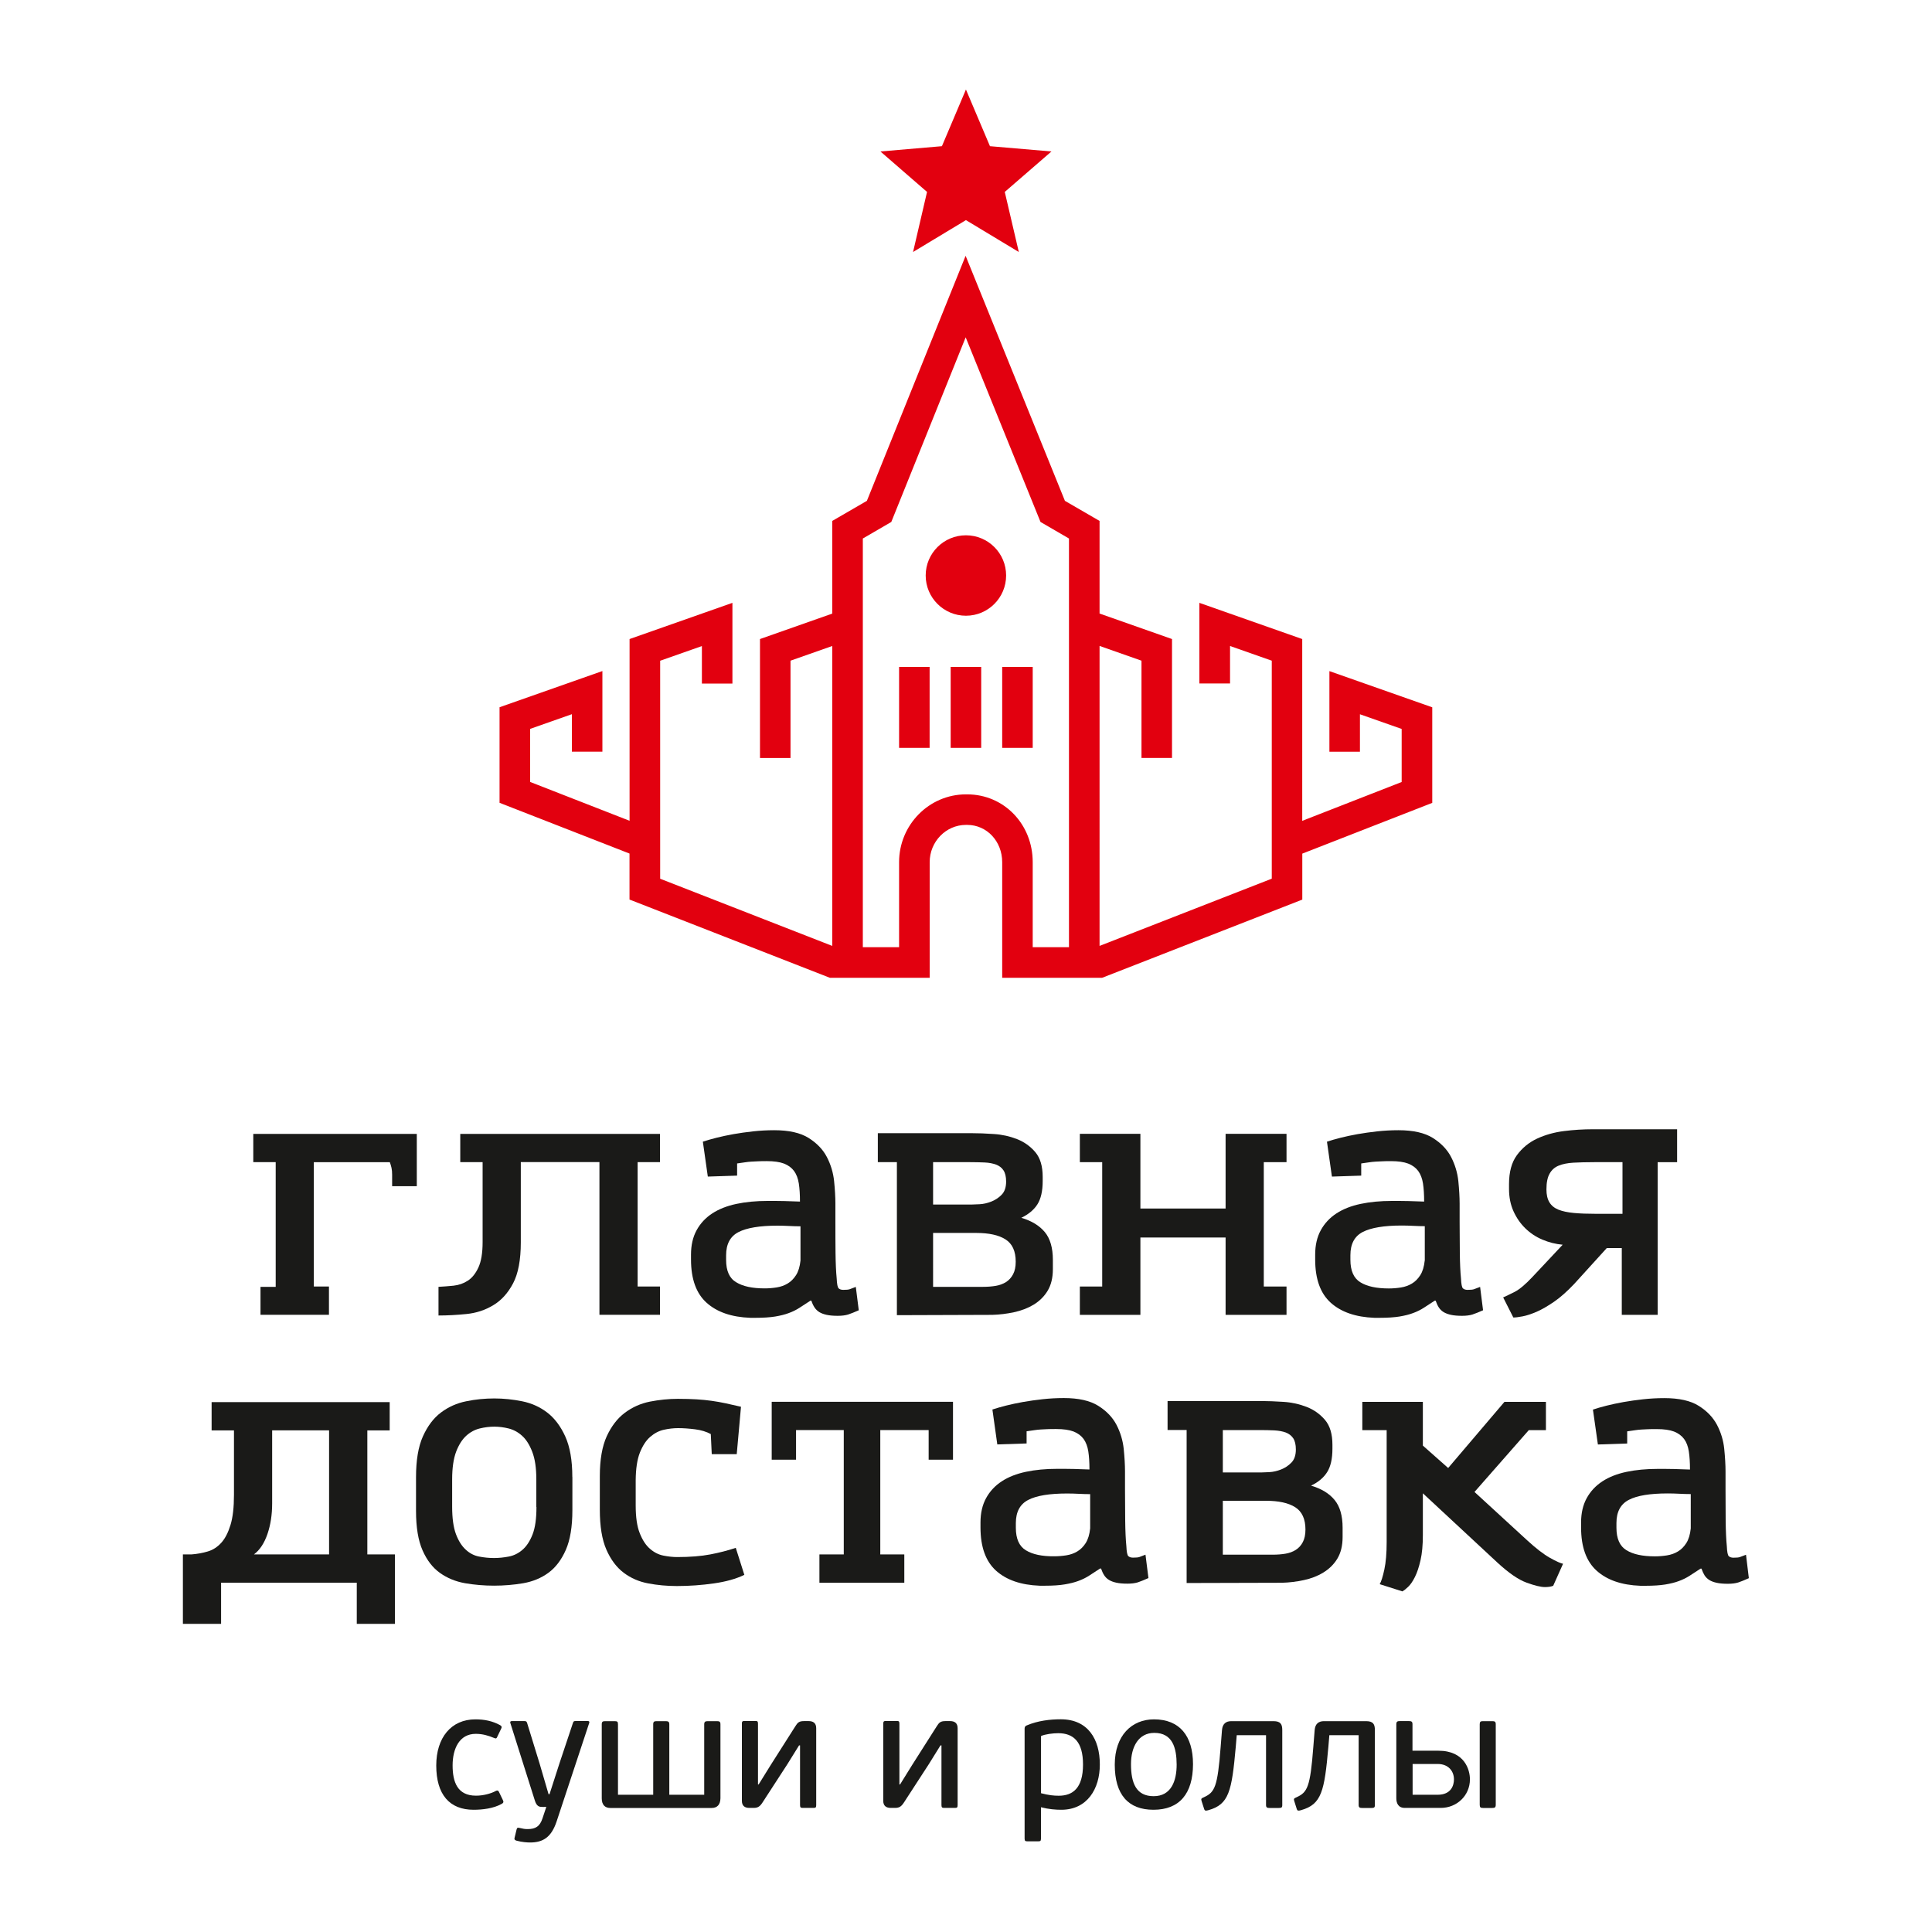
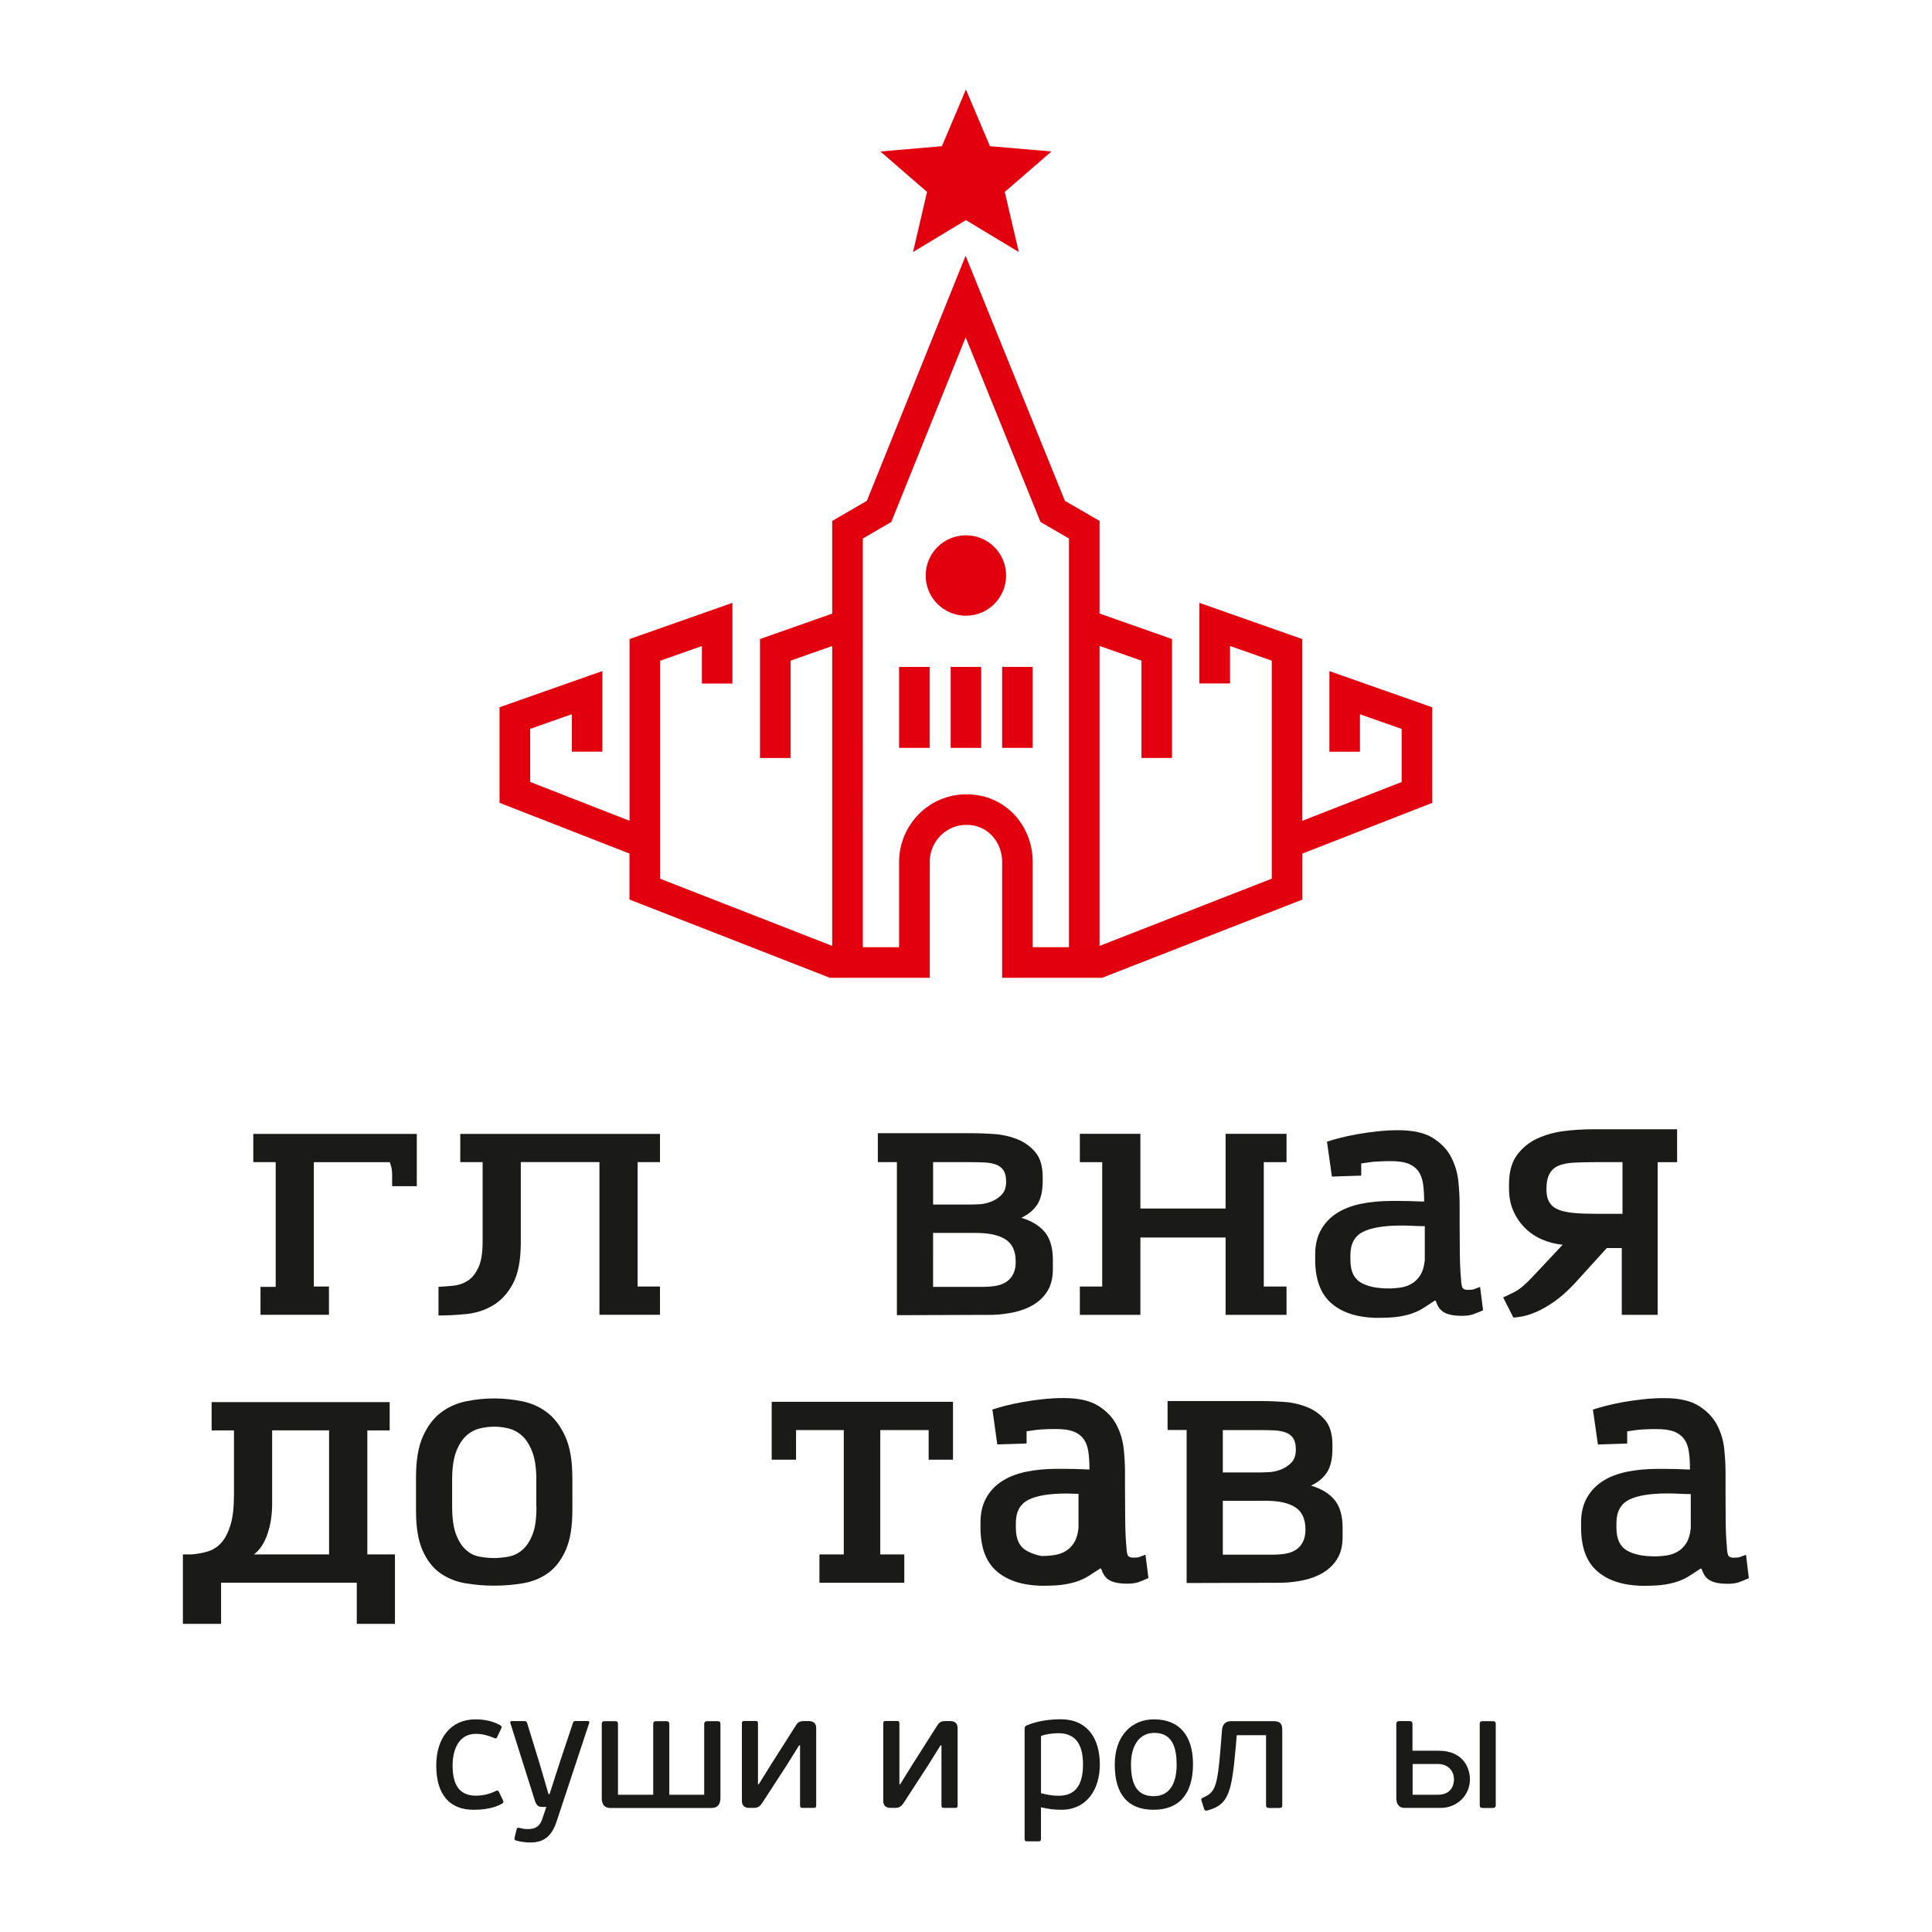
<svg xmlns="http://www.w3.org/2000/svg" id="Layer_1" x="0px" y="0px" viewBox="0 0 300 300" style="enable-background:new 0 0 300 300;" xml:space="preserve">
  <style type="text/css"> .st0{fill-rule:evenodd;clip-rule:evenodd;fill:#1A1A18;} .st1{fill-rule:evenodd;clip-rule:evenodd;fill:#E2000F;} </style>
  <g>
    <g>
      <path class="st0" d="M42.8,199.82h-2.35v4.34h10.63v-4.39h-2.35v-19.31h11.8c0.1,0.27,0.19,0.56,0.26,0.87 c0.07,0.31,0.1,0.66,0.1,1.07v1.79h3.83v-8.12H39.33v4.39h3.48V199.82z" />
      <path class="st0" d="M76.58,202.68c1.26-0.75,2.29-1.88,3.09-3.4c0.8-1.52,1.2-3.64,1.2-6.36v-12.47h12.21v23.71h9.4v-4.39h-3.47 v-19.31h3.47v-4.39H71.47v4.39h3.47v12.41c0,1.7-0.22,3.02-0.66,3.96c-0.44,0.94-0.99,1.62-1.65,2.04 c-0.66,0.43-1.39,0.68-2.21,0.77c-0.81,0.08-1.59,0.14-2.33,0.18v4.45c1.4,0,2.84-0.08,4.34-0.23 C73.94,203.89,75.32,203.44,76.58,202.68z" />
-       <path class="st0" d="M117.3,204.63c1.23,0,2.25-0.07,3.07-0.2c0.82-0.14,1.52-0.31,2.12-0.54c0.6-0.22,1.15-0.49,1.66-0.82 c0.51-0.33,1.07-0.69,1.69-1.1h0.15c0.13,0.41,0.3,0.76,0.49,1.05c0.19,0.29,0.44,0.53,0.74,0.72c0.31,0.19,0.69,0.33,1.15,0.43 c0.46,0.1,1.03,0.15,1.71,0.15c0.65,0,1.18-0.07,1.61-0.2c0.43-0.14,0.98-0.36,1.66-0.66l-0.46-3.63 c-0.44,0.17-0.76,0.29-0.95,0.36c-0.19,0.07-0.52,0.1-1,0.1c-0.31,0-0.55-0.08-0.71-0.23c-0.17-0.15-0.27-0.67-0.31-1.56 c-0.1-0.99-0.16-2.31-0.18-3.96c-0.02-1.65-0.02-3.26-0.02-4.83v-2.81c0-1.02-0.07-2.19-0.2-3.5c-0.14-1.31-0.51-2.55-1.12-3.73 c-0.61-1.18-1.56-2.16-2.84-2.97c-1.28-0.8-3.06-1.2-5.34-1.2c-1.12,0-2.22,0.06-3.29,0.18c-1.07,0.12-2.09,0.26-3.04,0.43 c-0.95,0.17-1.83,0.36-2.63,0.56c-0.8,0.2-1.51,0.41-2.12,0.61l0.77,5.42l4.55-0.15v-1.89c0.51-0.07,0.93-0.13,1.25-0.18 c0.32-0.05,0.64-0.08,0.94-0.1c0.31-0.02,0.64-0.03,1-0.05c0.36-0.02,0.83-0.03,1.41-0.03c1.12,0,2.02,0.13,2.68,0.38 c0.66,0.26,1.18,0.64,1.56,1.15c0.37,0.51,0.62,1.16,0.74,1.94c0.12,0.78,0.18,1.72,0.18,2.81c-0.78-0.03-1.59-0.06-2.43-0.08 c-0.83-0.02-1.69-0.02-2.58-0.02c-1.77,0-3.39,0.15-4.85,0.46c-1.46,0.31-2.72,0.8-3.76,1.48c-1.04,0.68-1.85,1.55-2.43,2.61 c-0.58,1.06-0.87,2.32-0.87,3.78v0.77c0,3.03,0.81,5.27,2.43,6.72c1.62,1.45,3.87,2.22,6.77,2.33H117.3L117.3,204.63z M112.75,195.64L112.75,195.64v-0.72c0-1.74,0.64-2.94,1.92-3.6c1.28-0.66,3.3-1,6.05-1c0.61,0,1.22,0.02,1.82,0.05 c0.6,0.03,1.18,0.05,1.76,0.05v5.31c-0.1,0.95-0.33,1.71-0.69,2.27c-0.36,0.56-0.79,1-1.3,1.3c-0.51,0.31-1.08,0.51-1.71,0.61 c-0.63,0.1-1.25,0.15-1.86,0.15c-1.91,0-3.38-0.31-4.42-0.95C113.27,198.5,112.75,197.34,112.75,195.64z" />
      <path class="st0" d="M154.09,204.17c1.12-0.03,2.25-0.17,3.37-0.41c1.12-0.24,2.14-0.63,3.04-1.17c0.9-0.55,1.63-1.26,2.17-2.15 c0.54-0.89,0.82-2.01,0.82-3.37v-1.43c0-1.87-0.42-3.32-1.25-4.32c-0.83-1-2.05-1.75-3.65-2.22c1.12-0.54,1.96-1.24,2.5-2.09 c0.54-0.85,0.82-2.06,0.82-3.63v-0.62c0-1.67-0.38-2.95-1.15-3.86c-0.77-0.9-1.71-1.58-2.84-2.02c-1.13-0.44-2.32-0.71-3.6-0.79 c-1.27-0.09-2.42-0.13-3.45-0.13h-14.56v4.5h2.96v23.76L154.09,204.17L154.09,204.17z M144.89,180.46L144.89,180.46h5.77 c0.82,0,1.57,0.02,2.25,0.05c0.68,0.03,1.27,0.15,1.76,0.33c0.5,0.19,0.88,0.48,1.15,0.89c0.27,0.41,0.41,0.99,0.41,1.74 c0,0.89-0.23,1.57-0.69,2.04c-0.46,0.48-1,0.83-1.61,1.07c-0.61,0.24-1.22,0.38-1.81,0.41c-0.6,0.03-1.01,0.05-1.25,0.05h-5.98 V180.46L144.89,180.46z M144.89,191.45L144.89,191.45h6.7c1.97,0,3.49,0.33,4.54,1c1.06,0.67,1.59,1.82,1.59,3.47 c0,0.79-0.14,1.44-0.41,1.95c-0.27,0.51-0.64,0.92-1.1,1.21c-0.46,0.29-1,0.49-1.61,0.59c-0.61,0.1-1.26,0.15-1.94,0.15h-7.77 V191.45z" />
      <polygon class="st0" points="167.68,199.77 167.68,204.17 177.08,204.17 177.08,192.16 190.31,192.16 190.31,204.17 199.77,204.17 199.77,199.77 196.24,199.77 196.24,180.46 199.77,180.46 199.77,176.06 190.31,176.06 190.31,187.66 177.08,187.66 177.08,176.06 167.68,176.06 167.68,180.46 171.15,180.46 171.15,199.77 " />
      <path class="st0" d="M213.84,175.68c-1.07,0.12-2.09,0.26-3.04,0.43c-0.96,0.17-1.83,0.36-2.63,0.56c-0.8,0.2-1.51,0.41-2.12,0.61 l0.77,5.42l4.55-0.15v-1.89c0.51-0.07,0.93-0.13,1.25-0.18c0.32-0.05,0.64-0.08,0.95-0.1c0.31-0.02,0.64-0.03,1-0.05 c0.36-0.02,0.83-0.03,1.41-0.03c1.12,0,2.02,0.13,2.68,0.38c0.66,0.26,1.18,0.64,1.56,1.15c0.37,0.51,0.62,1.16,0.74,1.94 c0.12,0.78,0.18,1.72,0.18,2.81c-0.78-0.03-1.59-0.06-2.43-0.08c-0.84-0.02-1.7-0.02-2.58-0.02c-1.77,0-3.39,0.15-4.85,0.46 c-1.47,0.31-2.72,0.8-3.76,1.48c-1.04,0.68-1.85,1.55-2.43,2.61c-0.58,1.06-0.87,2.32-0.87,3.78v0.77c0,3.03,0.81,5.27,2.43,6.72 c1.62,1.45,3.88,2.22,6.77,2.33h0.82c1.22,0,2.25-0.07,3.07-0.2c0.82-0.14,1.52-0.31,2.12-0.54c0.6-0.22,1.15-0.49,1.66-0.82 c0.51-0.33,1.07-0.69,1.69-1.1h0.15c0.14,0.41,0.3,0.76,0.49,1.05c0.19,0.29,0.43,0.53,0.74,0.72c0.31,0.19,0.69,0.33,1.15,0.43 c0.46,0.1,1.03,0.15,1.71,0.15c0.65,0,1.18-0.07,1.61-0.2c0.43-0.14,0.98-0.36,1.66-0.66l-0.46-3.63 c-0.44,0.17-0.76,0.29-0.95,0.36c-0.19,0.07-0.52,0.1-1,0.1c-0.31,0-0.55-0.08-0.71-0.23c-0.17-0.15-0.27-0.67-0.31-1.56 c-0.1-0.99-0.16-2.31-0.18-3.96c-0.02-1.65-0.03-3.26-0.03-4.83v-2.81c0-1.02-0.07-2.19-0.2-3.5c-0.14-1.31-0.51-2.55-1.12-3.73 c-0.61-1.18-1.56-2.16-2.84-2.97c-1.28-0.8-3.06-1.2-5.34-1.2C216.02,175.5,214.92,175.56,213.84,175.68L213.84,175.68z M221.23,195.74L221.23,195.74c-0.1,0.95-0.33,1.71-0.69,2.27c-0.36,0.56-0.79,1-1.3,1.3c-0.51,0.31-1.08,0.51-1.71,0.61 c-0.63,0.1-1.25,0.15-1.86,0.15c-1.91,0-3.38-0.31-4.42-0.95c-1.04-0.63-1.56-1.79-1.56-3.5v-0.72c0-1.74,0.64-2.94,1.92-3.6 c1.28-0.66,3.3-1,6.05-1c0.61,0,1.22,0.02,1.82,0.05c0.6,0.03,1.18,0.05,1.76,0.05V195.74z" />
      <path class="st0" d="M251.83,193.8v10.37h5.57v-23.71h3.02v-5.11h-13.13c-1.43,0-2.91,0.09-4.42,0.28 c-1.52,0.19-2.91,0.58-4.19,1.17c-1.28,0.6-2.32,1.46-3.14,2.58c-0.82,1.12-1.22,2.62-1.22,4.5v0.72c0,1.29,0.23,2.45,0.69,3.47 c0.46,1.02,1.07,1.91,1.84,2.66c0.77,0.75,1.65,1.34,2.66,1.76c1.01,0.43,2.05,0.69,3.14,0.79l-4.7,5.01 c-1.09,1.16-2,1.92-2.73,2.3c-0.73,0.37-1.34,0.66-1.81,0.87l1.58,3.12c0.34,0,0.82-0.06,1.45-0.18c0.63-0.12,1.35-0.36,2.17-0.71 c0.82-0.36,1.72-0.88,2.71-1.56c0.99-0.68,2.02-1.6,3.12-2.76l5.06-5.57H251.83L251.83,193.8z M244.4,188.35L244.4,188.35 c-0.97-0.09-1.77-0.26-2.4-0.51c-0.63-0.25-1.1-0.64-1.41-1.15c-0.31-0.51-0.46-1.18-0.46-1.99c0-1.06,0.16-1.87,0.49-2.45 c0.32-0.58,0.79-1,1.41-1.25c0.61-0.25,1.38-0.41,2.3-0.46c0.92-0.05,1.99-0.08,3.22-0.08h4.39v8.02h-4.14 C246.5,188.48,245.37,188.44,244.4,188.35z" />
      <path class="st0" d="M61.33,252.15v-10.78h-4.29v-19.26h3.47v-4.39H32.86v4.39h3.47v10.02c0,1.94-0.18,3.5-0.54,4.67 c-0.36,1.17-0.83,2.1-1.43,2.76c-0.6,0.66-1.3,1.12-2.1,1.35c-0.8,0.24-1.64,0.39-2.53,0.46h-1.33v10.78h5.93v-6.39H55.4v6.39 H61.33L61.33,252.15z M51.11,241.37L51.11,241.37H39.43c0.91-0.68,1.61-1.74,2.1-3.17c0.49-1.43,0.73-3.01,0.73-4.75v-11.35h8.84 V241.37z" />
      <path class="st0" d="M88.87,229.34c0-2.59-0.37-4.69-1.1-6.3c-0.73-1.6-1.67-2.84-2.81-3.71c-1.14-0.87-2.44-1.45-3.88-1.74 c-1.45-0.29-2.89-0.44-4.32-0.44c-1.47,0-2.92,0.14-4.37,0.44c-1.45,0.29-2.75,0.87-3.91,1.74c-1.16,0.87-2.09,2.11-2.81,3.71 c-0.72,1.6-1.07,3.72-1.07,6.35v5.22c0,2.56,0.34,4.61,1.02,6.14c0.68,1.54,1.58,2.7,2.71,3.5c1.12,0.8,2.42,1.33,3.88,1.59 c1.46,0.25,2.96,0.38,4.5,0.38c1.57,0,3.08-0.13,4.55-0.38c1.47-0.26,2.76-0.79,3.89-1.61c1.12-0.82,2.02-2,2.71-3.56 c0.68-1.55,1.02-3.61,1.02-6.17V229.34L88.87,229.34z M83.3,234.01L83.3,234.01c0,1.81-0.2,3.23-0.61,4.27 c-0.41,1.04-0.93,1.83-1.56,2.37c-0.63,0.55-1.34,0.9-2.12,1.05c-0.78,0.15-1.55,0.23-2.3,0.23c-0.79,0-1.56-0.08-2.33-0.23 c-0.77-0.15-1.46-0.51-2.07-1.08c-0.61-0.56-1.12-1.36-1.51-2.4c-0.39-1.04-0.59-2.46-0.59-4.27v-4.24c0-1.77,0.21-3.19,0.61-4.27 c0.41-1.07,0.93-1.9,1.56-2.48c0.63-0.58,1.34-0.96,2.12-1.15c0.78-0.19,1.53-0.28,2.25-0.28c0.71,0,1.46,0.09,2.22,0.28 c0.76,0.19,1.46,0.56,2.09,1.13c0.63,0.56,1.16,1.39,1.58,2.48c0.43,1.09,0.64,2.52,0.64,4.29V234.01z" />
-       <path class="st0" d="M99.36,225.56c0.43-1.07,0.96-1.89,1.61-2.45c0.65-0.56,1.35-0.93,2.12-1.1c0.77-0.17,1.51-0.25,2.22-0.25 c0.78,0,1.65,0.06,2.61,0.18c0.95,0.12,1.77,0.37,2.45,0.74l0.15,3.12h3.88l0.66-7.36c-0.89-0.21-1.69-0.39-2.4-0.54 c-0.71-0.15-1.43-0.28-2.15-0.38c-0.72-0.1-1.49-0.18-2.32-0.23c-0.83-0.05-1.81-0.08-2.94-0.08c-1.43,0-2.87,0.15-4.32,0.43 c-1.45,0.29-2.75,0.87-3.91,1.74c-1.16,0.87-2.09,2.09-2.81,3.65c-0.71,1.57-1.07,3.63-1.07,6.18v5.21c0,2.59,0.34,4.66,1.02,6.21 c0.68,1.55,1.57,2.74,2.68,3.58c1.11,0.84,2.38,1.39,3.81,1.66c1.43,0.27,2.91,0.41,4.45,0.41c1.94,0,3.86-0.14,5.75-0.41 c1.89-0.27,3.47-0.71,4.73-1.33l-1.33-4.19c-1.23,0.41-2.55,0.75-3.96,1.02c-1.41,0.27-3.13,0.41-5.14,0.41 c-0.68,0-1.4-0.08-2.15-0.23c-0.75-0.15-1.44-0.5-2.07-1.05c-0.63-0.54-1.16-1.34-1.58-2.4c-0.43-1.05-0.64-2.5-0.64-4.34v-3.94 C98.73,228.05,98.94,226.63,99.36,225.56z" />
      <polygon class="st0" points="123.61,222.06 131.02,222.06 131.02,241.37 127.24,241.37 127.24,245.77 140.42,245.77 140.42,241.37 136.69,241.37 136.69,222.06 144.2,222.06 144.2,226.66 147.98,226.66 147.98,217.67 119.83,217.67 119.83,226.66 123.61,226.66 " />
-       <path class="st0" d="M165.35,246.02c0.82-0.14,1.52-0.31,2.12-0.54c0.6-0.22,1.15-0.49,1.66-0.82c0.51-0.32,1.08-0.69,1.69-1.1 h0.15c0.14,0.41,0.3,0.76,0.49,1.05c0.19,0.29,0.43,0.53,0.74,0.72c0.31,0.19,0.69,0.33,1.15,0.43c0.46,0.1,1.03,0.15,1.71,0.15 c0.65,0,1.18-0.07,1.61-0.2c0.42-0.14,0.98-0.36,1.66-0.67l-0.46-3.63c-0.44,0.17-0.76,0.29-0.94,0.36c-0.19,0.07-0.52,0.1-1,0.1 c-0.31,0-0.55-0.08-0.72-0.23c-0.17-0.15-0.27-0.67-0.31-1.56c-0.1-0.99-0.16-2.31-0.18-3.96c-0.02-1.65-0.03-3.26-0.03-4.83 v-2.81c0-1.02-0.07-2.19-0.2-3.5c-0.14-1.31-0.51-2.55-1.12-3.73c-0.61-1.17-1.56-2.16-2.84-2.96c-1.28-0.8-3.06-1.2-5.34-1.2 c-1.12,0-2.22,0.06-3.3,0.18c-1.07,0.12-2.09,0.26-3.04,0.43c-0.95,0.17-1.83,0.36-2.63,0.56c-0.8,0.2-1.51,0.41-2.12,0.61 l0.76,5.42l4.55-0.15v-1.89c0.51-0.07,0.93-0.13,1.25-0.18c0.33-0.05,0.64-0.08,0.95-0.1c0.31-0.02,0.64-0.03,1-0.05 c0.36-0.02,0.83-0.02,1.4-0.02c1.12,0,2.02,0.13,2.68,0.38c0.66,0.26,1.18,0.64,1.56,1.15c0.37,0.51,0.62,1.16,0.74,1.94 c0.12,0.78,0.18,1.72,0.18,2.81c-0.78-0.03-1.59-0.06-2.43-0.08c-0.84-0.02-1.7-0.02-2.58-0.02c-1.77,0-3.39,0.15-4.85,0.46 c-1.47,0.31-2.72,0.8-3.76,1.48c-1.04,0.68-1.85,1.55-2.43,2.61c-0.58,1.06-0.87,2.32-0.87,3.78v0.77c0,3.03,0.81,5.27,2.42,6.72 c1.62,1.45,3.87,2.22,6.77,2.33h0.82C163.51,246.23,164.54,246.16,165.35,246.02L165.35,246.02z M159.3,240.73L159.3,240.73 c-1.04-0.63-1.56-1.79-1.56-3.5v-0.72c0-1.74,0.64-2.94,1.92-3.6c1.28-0.67,3.29-1,6.05-1c0.61,0,1.22,0.02,1.81,0.05 c0.6,0.03,1.18,0.05,1.76,0.05v5.31c-0.1,0.96-0.33,1.71-0.69,2.28c-0.36,0.56-0.79,1-1.3,1.3c-0.51,0.31-1.08,0.51-1.71,0.61 c-0.63,0.1-1.25,0.15-1.87,0.15C161.81,241.68,160.34,241.37,159.3,240.73z" />
+       <path class="st0" d="M165.35,246.02c0.82-0.14,1.52-0.31,2.12-0.54c0.6-0.22,1.15-0.49,1.66-0.82c0.51-0.32,1.08-0.69,1.69-1.1 h0.15c0.14,0.41,0.3,0.76,0.49,1.05c0.19,0.29,0.43,0.53,0.74,0.72c0.31,0.19,0.69,0.33,1.15,0.43c0.46,0.1,1.03,0.15,1.71,0.15 c0.65,0,1.18-0.07,1.61-0.2c0.42-0.14,0.98-0.36,1.66-0.67l-0.46-3.63c-0.44,0.17-0.76,0.29-0.94,0.36c-0.19,0.07-0.52,0.1-1,0.1 c-0.31,0-0.55-0.08-0.72-0.23c-0.17-0.15-0.27-0.67-0.31-1.56c-0.1-0.99-0.16-2.31-0.18-3.96c-0.02-1.65-0.03-3.26-0.03-4.83 v-2.81c0-1.02-0.07-2.19-0.2-3.5c-0.14-1.31-0.51-2.55-1.12-3.73c-0.61-1.17-1.56-2.16-2.84-2.96c-1.28-0.8-3.06-1.2-5.34-1.2 c-1.12,0-2.22,0.06-3.3,0.18c-1.07,0.12-2.09,0.26-3.04,0.43c-0.95,0.17-1.83,0.36-2.63,0.56c-0.8,0.2-1.51,0.41-2.12,0.61 l0.76,5.42l4.55-0.15v-1.89c0.51-0.07,0.93-0.13,1.25-0.18c0.33-0.05,0.64-0.08,0.95-0.1c0.31-0.02,0.64-0.03,1-0.05 c0.36-0.02,0.83-0.02,1.4-0.02c1.12,0,2.02,0.13,2.68,0.38c0.66,0.26,1.18,0.64,1.56,1.15c0.37,0.51,0.62,1.16,0.74,1.94 c0.12,0.78,0.18,1.72,0.18,2.81c-0.78-0.03-1.59-0.06-2.43-0.08c-0.84-0.02-1.7-0.02-2.58-0.02c-1.77,0-3.39,0.15-4.85,0.46 c-1.47,0.31-2.72,0.8-3.76,1.48c-1.04,0.68-1.85,1.55-2.43,2.61c-0.58,1.06-0.87,2.32-0.87,3.78v0.77c0,3.03,0.81,5.27,2.42,6.72 c1.62,1.45,3.87,2.22,6.77,2.33h0.82C163.51,246.23,164.54,246.16,165.35,246.02L165.35,246.02z M159.3,240.73L159.3,240.73 c-1.04-0.63-1.56-1.79-1.56-3.5v-0.72c0-1.74,0.64-2.94,1.92-3.6c1.28-0.67,3.29-1,6.05-1c0.6,0.03,1.18,0.05,1.76,0.05v5.31c-0.1,0.96-0.33,1.71-0.69,2.28c-0.36,0.56-0.79,1-1.3,1.3c-0.51,0.31-1.08,0.51-1.71,0.61 c-0.63,0.1-1.25,0.15-1.87,0.15C161.81,241.68,160.34,241.37,159.3,240.73z" />
      <path class="st0" d="M199.08,245.77c1.13-0.03,2.25-0.17,3.37-0.41c1.13-0.24,2.14-0.63,3.04-1.18c0.9-0.55,1.63-1.26,2.17-2.15 c0.54-0.89,0.82-2.01,0.82-3.37v-1.43c0-1.88-0.42-3.32-1.25-4.32c-0.83-1.01-2.05-1.75-3.65-2.22c1.13-0.54,1.96-1.24,2.5-2.1 c0.54-0.85,0.82-2.06,0.82-3.63v-0.61c0-1.67-0.38-2.95-1.15-3.86c-0.77-0.9-1.71-1.58-2.84-2.02c-1.13-0.44-2.33-0.71-3.6-0.79 c-1.28-0.08-2.43-0.13-3.45-0.13H181.3v4.5h2.96v23.76L199.08,245.77L199.08,245.77z M189.88,222.06L189.88,222.06h5.77 c0.82,0,1.57,0.02,2.25,0.05c0.68,0.04,1.27,0.15,1.76,0.33c0.49,0.19,0.88,0.49,1.15,0.89c0.27,0.41,0.41,0.99,0.41,1.74 c0,0.89-0.23,1.57-0.69,2.04c-0.46,0.48-1,0.83-1.61,1.07c-0.61,0.24-1.22,0.38-1.81,0.41c-0.6,0.03-1.01,0.05-1.25,0.05h-5.98 V222.06L189.88,222.06z M189.88,233.04L189.88,233.04h6.69c1.98,0,3.49,0.33,4.55,1c1.05,0.67,1.59,1.82,1.59,3.47 c0,0.79-0.14,1.44-0.41,1.95c-0.27,0.52-0.64,0.92-1.1,1.21c-0.46,0.29-1,0.49-1.61,0.59c-0.61,0.1-1.26,0.15-1.94,0.15h-7.77 V233.04z" />
-       <path class="st0" d="M237.14,239.18l-8.18-7.51l8.43-9.6h2.66v-4.39h-6.44l-8.74,10.27l-3.93-3.48v-6.79h-9.4v4.39h3.78v17.37 c0,1.74-0.12,3.16-0.36,4.27c-0.24,1.11-0.48,1.87-0.72,2.28l3.53,1.12c0.24-0.14,0.54-0.37,0.89-0.71 c0.36-0.34,0.71-0.85,1.05-1.53c0.34-0.68,0.63-1.55,0.87-2.61c0.24-1.06,0.36-2.35,0.36-3.89v-6.49l11.6,10.78 c1.74,1.6,3.23,2.63,4.5,3.09c1.26,0.46,2.21,0.69,2.86,0.69c0.55,0,0.97-0.07,1.28-0.2l1.53-3.42c-0.38-0.07-1.06-0.37-2.04-0.92 C239.68,241.34,238.5,240.43,237.14,239.18z" />
      <path class="st0" d="M271.12,241.42c-0.44,0.17-0.76,0.29-0.95,0.36c-0.19,0.07-0.52,0.1-1,0.1c-0.31,0-0.55-0.08-0.72-0.23 c-0.17-0.15-0.27-0.67-0.31-1.56c-0.1-0.99-0.16-2.31-0.18-3.96c-0.01-1.65-0.02-3.26-0.02-4.83v-2.81c0-1.02-0.07-2.19-0.2-3.5 c-0.13-1.31-0.51-2.55-1.12-3.73c-0.62-1.17-1.56-2.16-2.84-2.96c-1.27-0.8-3.06-1.2-5.34-1.2c-1.12,0-2.22,0.06-3.3,0.18 c-1.07,0.12-2.09,0.26-3.04,0.43c-0.95,0.17-1.83,0.36-2.63,0.56c-0.8,0.2-1.51,0.41-2.12,0.61l0.77,5.42l4.55-0.15v-1.89 c0.51-0.07,0.93-0.13,1.25-0.18c0.32-0.05,0.64-0.08,0.94-0.1c0.31-0.02,0.64-0.03,1-0.05c0.36-0.02,0.83-0.02,1.4-0.02 c1.13,0,2.02,0.13,2.68,0.38c0.66,0.26,1.18,0.64,1.56,1.15c0.38,0.51,0.62,1.16,0.74,1.94c0.12,0.78,0.18,1.72,0.18,2.81 c-0.79-0.03-1.59-0.06-2.43-0.08c-0.83-0.02-1.69-0.02-2.58-0.02c-1.77,0-3.39,0.15-4.85,0.46c-1.46,0.31-2.72,0.8-3.75,1.48 c-1.04,0.68-1.85,1.55-2.43,2.61c-0.58,1.06-0.87,2.32-0.87,3.78v0.77c0,3.03,0.81,5.27,2.43,6.72c1.62,1.45,3.87,2.22,6.77,2.33 h0.82c1.23,0,2.25-0.07,3.06-0.2c0.82-0.14,1.53-0.31,2.12-0.54c0.6-0.22,1.15-0.49,1.66-0.82c0.51-0.32,1.07-0.69,1.69-1.1h0.15 c0.14,0.41,0.3,0.76,0.48,1.05c0.19,0.29,0.44,0.53,0.74,0.72c0.3,0.19,0.69,0.33,1.15,0.43c0.46,0.1,1.03,0.15,1.71,0.15 c0.65,0,1.18-0.07,1.61-0.2c0.43-0.14,0.98-0.36,1.66-0.67L271.12,241.42L271.12,241.42z M262.54,237.33L262.54,237.33 c-0.1,0.96-0.33,1.71-0.69,2.28c-0.36,0.56-0.79,1-1.3,1.3c-0.51,0.31-1.08,0.51-1.71,0.61c-0.63,0.1-1.25,0.15-1.86,0.15 c-1.91,0-3.38-0.31-4.42-0.95c-1.04-0.63-1.56-1.79-1.56-3.5v-0.72c0-1.74,0.64-2.94,1.92-3.6c1.27-0.67,3.29-1,6.05-1 c0.61,0,1.22,0.02,1.81,0.05c0.59,0.03,1.18,0.05,1.76,0.05V237.33z" />
    </g>
    <g>
      <path class="st1" d="M97.77,139.69l31.09,12.14h0.38h13.08h2.04v-17.95c0-3.19,2.53-5.79,5.63-5.79h0.2 c3.04,0,5.43,2.54,5.43,5.79v17.95h2.07h13.05h0.4l31.08-12.14v-7.14l20.18-7.88v-14.84l-15.97-5.62v12.52h4.74v-5.82l6.48,2.28 v8.24l-15.44,6.03V99.23l-15.97-5.62v12.52H191v-5.82l6.48,2.28v33.85l-26.74,10.44V100.3l6.51,2.29v15.11h4.74V99.23l-11.25-3.96 V80.89l-5.38-3.12l-15.42-38.05l-15.33,38.05l-5.38,3.12v14.39l-11.22,3.95v18.47h4.74v-15.11l6.48-2.28v46.57l-26.72-10.43 v-33.85l6.48-2.28v5.82h4.74V93.61l-15.97,5.62v28.22l-15.44-6.03v-8.24l6.48-2.28v5.82h4.74V104.2l-15.97,5.62v14.84l20.18,7.88 V139.69L97.77,139.69z M133.98,83.62L133.98,83.62l4.42-2.57l11.55-28.67l11.62,28.67l4.42,2.57v63.46h-5.63v-13.2 c0-5.91-4.47-10.53-10.17-10.53h-0.2c-5.72,0-10.38,4.73-10.38,10.53v13.2h-5.63V83.62z" />
      <path class="st1" d="M149.99,95.61c3.45,0,6.24-2.8,6.24-6.25c0-3.45-2.79-6.24-6.24-6.24c-3.45,0-6.25,2.79-6.25,6.24 C143.74,92.81,146.54,95.61,149.99,95.61z" />
      <rect x="139.61" y="103.56" class="st1" width="4.74" height="12.57" />
      <rect x="147.62" y="103.56" class="st1" width="4.74" height="12.57" />
      <rect x="155.62" y="103.56" class="st1" width="4.74" height="12.57" />
      <polygon class="st1" points="141.78,39.13 149.99,34.18 158.2,39.13 156.02,29.8 163.27,23.52 153.72,22.7 149.99,13.9 146.26,22.7 136.71,23.52 143.95,29.8 " />
    </g>
    <g>
      <path class="st0" d="M76.95,278.12c0.33-0.18,0.44-0.05,0.54,0.15l0.59,1.23c0.15,0.26,0.1,0.46-0.15,0.59 c-1.31,0.74-3.03,0.93-4.39,0.93c-3.72,0-5.8-2.34-5.8-6.88c0-4.31,2.31-7.16,6.08-7.16c1.41,0,2.67,0.26,3.83,0.9 c0.26,0.13,0.31,0.33,0.15,0.59l-0.59,1.23c-0.1,0.21-0.15,0.33-0.54,0.15c-0.8-0.33-1.7-0.62-2.8-0.62 c-2.54,0-3.59,2.31-3.59,4.9c0,2.57,0.74,4.7,3.62,4.7C75.03,278.84,76.24,278.5,76.95,278.12z" />
      <path class="st0" d="M82.32,286.1c-0.44,0-1.26-0.05-2.11-0.28c-0.28-0.08-0.38-0.21-0.31-0.44l0.31-1.28 c0.08-0.31,0.18-0.33,0.46-0.26c0.59,0.13,0.77,0.18,1.26,0.18c1.23,0,1.9-0.41,2.31-1.67l0.59-1.77H84.3 c-0.54,0-0.95-0.02-1.26-1.03l-3.8-12.02c-0.05-0.18,0.03-0.28,0.23-0.28h1.98c0.28,0,0.31,0.08,0.39,0.26l1.95,6.34l1.39,4.75 h0.15l1.54-4.78l2.11-6.32c0.08-0.18,0.1-0.26,0.39-0.26h1.9c0.21,0,0.28,0.1,0.23,0.28l-5.08,15.35 C85.61,285.26,84.35,286.1,82.32,286.1z" />
      <path class="st0" d="M110.52,280.74H94.75c-0.8,0-1.31-0.49-1.31-1.49v-11.5c0-0.41,0.15-0.49,0.54-0.49h1.44 c0.44,0,0.54,0.08,0.54,0.49v10.94h5.47v-10.94c0-0.41,0.15-0.49,0.54-0.49h1.39c0.39,0,0.57,0.08,0.57,0.49v10.94h5.42v-10.94 c0-0.41,0.18-0.49,0.57-0.49h1.41c0.39,0,0.54,0.08,0.54,0.49v11.5C111.85,280.25,111.34,280.74,110.52,280.74z" />
      <path class="st0" d="M115.65,267.23h1.59c0.33,0,0.46,0.02,0.46,0.41v9.45h0.1l1.9-3.06l3.77-5.93c0.39-0.62,0.59-0.85,1.39-0.85 h0.72c0.69,0,1.16,0.31,1.16,1.1v11.97c0,0.38-0.13,0.41-0.46,0.41h-1.59c-0.31,0-0.46-0.03-0.46-0.41v-9.3h-0.15l-1.82,2.93 l-3.85,5.93c-0.41,0.64-0.74,0.85-1.39,0.85h-0.67c-0.69,0-1.15-0.31-1.15-1.1v-11.99C115.19,267.26,115.35,267.23,115.65,267.23z " />
      <path class="st0" d="M137.61,267.23h1.59c0.33,0,0.46,0.02,0.46,0.41v9.45h0.1l1.9-3.06l3.77-5.93c0.39-0.62,0.59-0.85,1.39-0.85 h0.72c0.69,0,1.16,0.31,1.16,1.1v11.97c0,0.38-0.13,0.41-0.46,0.41h-1.59c-0.31,0-0.46-0.03-0.46-0.41v-9.3h-0.15l-1.82,2.93 l-3.85,5.93c-0.41,0.64-0.74,0.85-1.39,0.85h-0.67c-0.69,0-1.16-0.31-1.16-1.1v-11.99C137.15,267.26,137.3,267.23,137.61,267.23z" />
      <path class="st0" d="M164.8,281.02c-0.9,0-1.93-0.08-3.16-0.39v4.88c0,0.38-0.13,0.41-0.46,0.41h-1.62 c-0.31,0-0.46-0.03-0.46-0.41v-17.1c0-0.23,0.1-0.41,0.33-0.49c1.75-0.74,3.65-0.95,5.29-0.95c4.21,0,6.06,3.08,6.06,7.01 C170.79,277.78,168.81,281.02,164.8,281.02L164.8,281.02z M164.32,269.13L164.32,269.13c-0.82,0-2.03,0.15-2.67,0.44v8.88 c1.21,0.31,1.95,0.39,2.75,0.39c2.18,0,3.77-1.18,3.77-4.85C168.17,270.47,166.7,269.13,164.32,269.13z" />
      <path class="st0" d="M179.11,281.02c-3.93,0-6.01-2.36-6.01-7.01c0-4.52,2.64-7.03,6.09-7.03c3.98,0,6.06,2.57,6.06,6.96 C185.24,278.53,183.14,281.02,179.11,281.02L179.11,281.02z M179.24,269.08L179.24,269.08c-2.46,0-3.62,2.18-3.62,4.85 c0,2.98,0.82,4.98,3.52,4.98c2.72,0,3.57-2.36,3.57-4.9C182.7,271.44,182.09,269.08,179.24,269.08z" />
      <path class="st0" d="M199.11,268.64v11.66c0,0.39-0.15,0.44-0.54,0.44h-1.44c-0.33,0-0.54-0.05-0.54-0.44v-10.86h-4.55l-0.15,1.8 c-0.62,6.91-1.05,8.94-4.24,9.84c-0.39,0.1-0.56,0.15-0.67-0.18l-0.39-1.21c-0.13-0.39-0.05-0.44,0.36-0.62 c1.67-0.77,2.11-1.54,2.59-7.78l0.21-2.64c0.08-1,0.64-1.39,1.44-1.39h6.55C198.85,267.26,199.11,267.74,199.11,268.64z" />
-       <path class="st0" d="M213.49,268.64v11.66c0,0.39-0.15,0.44-0.54,0.44h-1.44c-0.33,0-0.54-0.05-0.54-0.44v-10.86h-4.55l-0.15,1.8 c-0.61,6.91-1.05,8.94-4.24,9.84c-0.39,0.1-0.56,0.15-0.67-0.18l-0.38-1.21c-0.13-0.39-0.05-0.44,0.36-0.62 c1.67-0.77,2.11-1.54,2.59-7.78l0.21-2.64c0.08-1,0.64-1.39,1.44-1.39h6.55C213.23,267.26,213.49,267.74,213.49,268.64z" />
      <path class="st0" d="M223.35,271.85c4.13,0,4.9,3.03,4.9,4.44c0,2.54-2.05,4.44-4.52,4.44h-5.6c-1.03,0-1.31-0.77-1.31-1.49v-11.5 c0-0.41,0.18-0.49,0.51-0.49h1.46c0.38,0,0.54,0.08,0.54,0.49v4.11H223.35L223.35,271.85z M223.25,273.91L223.25,273.91h-3.9v4.78 h3.88c2.13,0,2.54-1.49,2.54-2.39C225.77,275.04,224.92,273.91,223.25,273.91L223.25,273.91z M231.72,280.74L231.72,280.74h-1.44 c-0.38,0-0.51-0.08-0.51-0.51v-12.48c0-0.41,0.13-0.49,0.51-0.49h1.44c0.39,0,0.54,0.08,0.54,0.49v12.48 C232.26,280.66,232.11,280.74,231.72,280.74z" />
    </g>
  </g>
</svg>